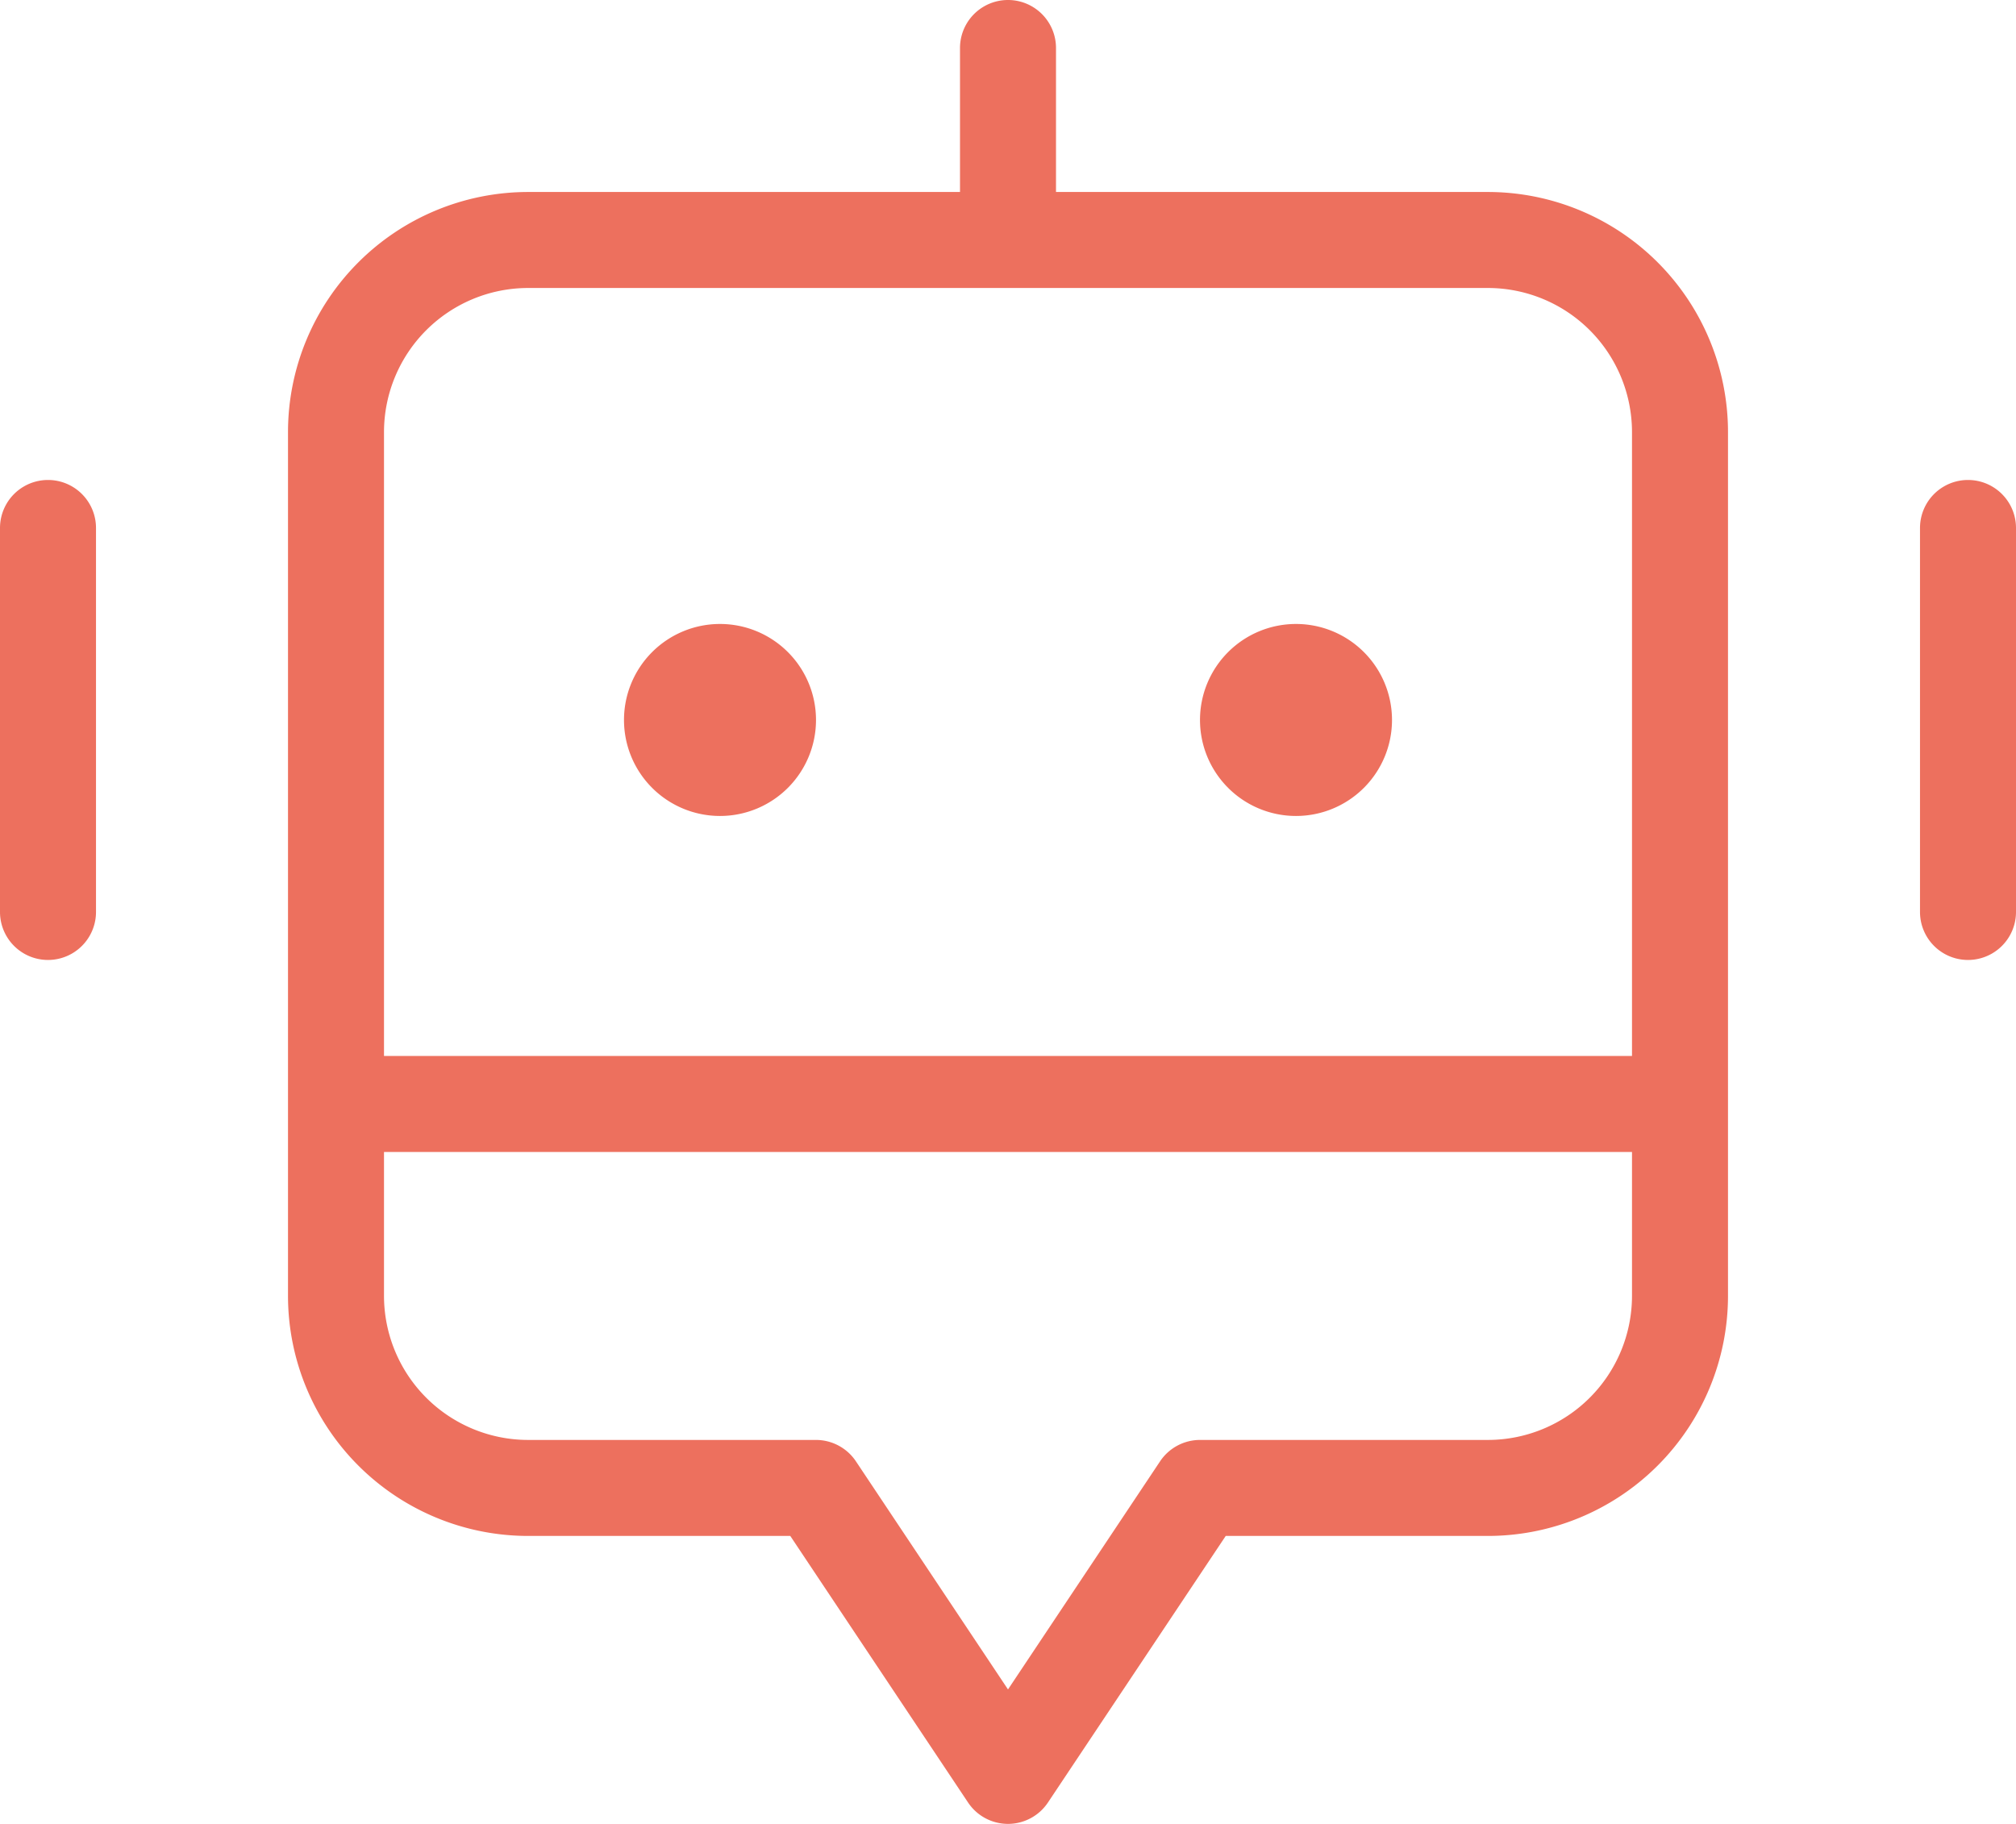
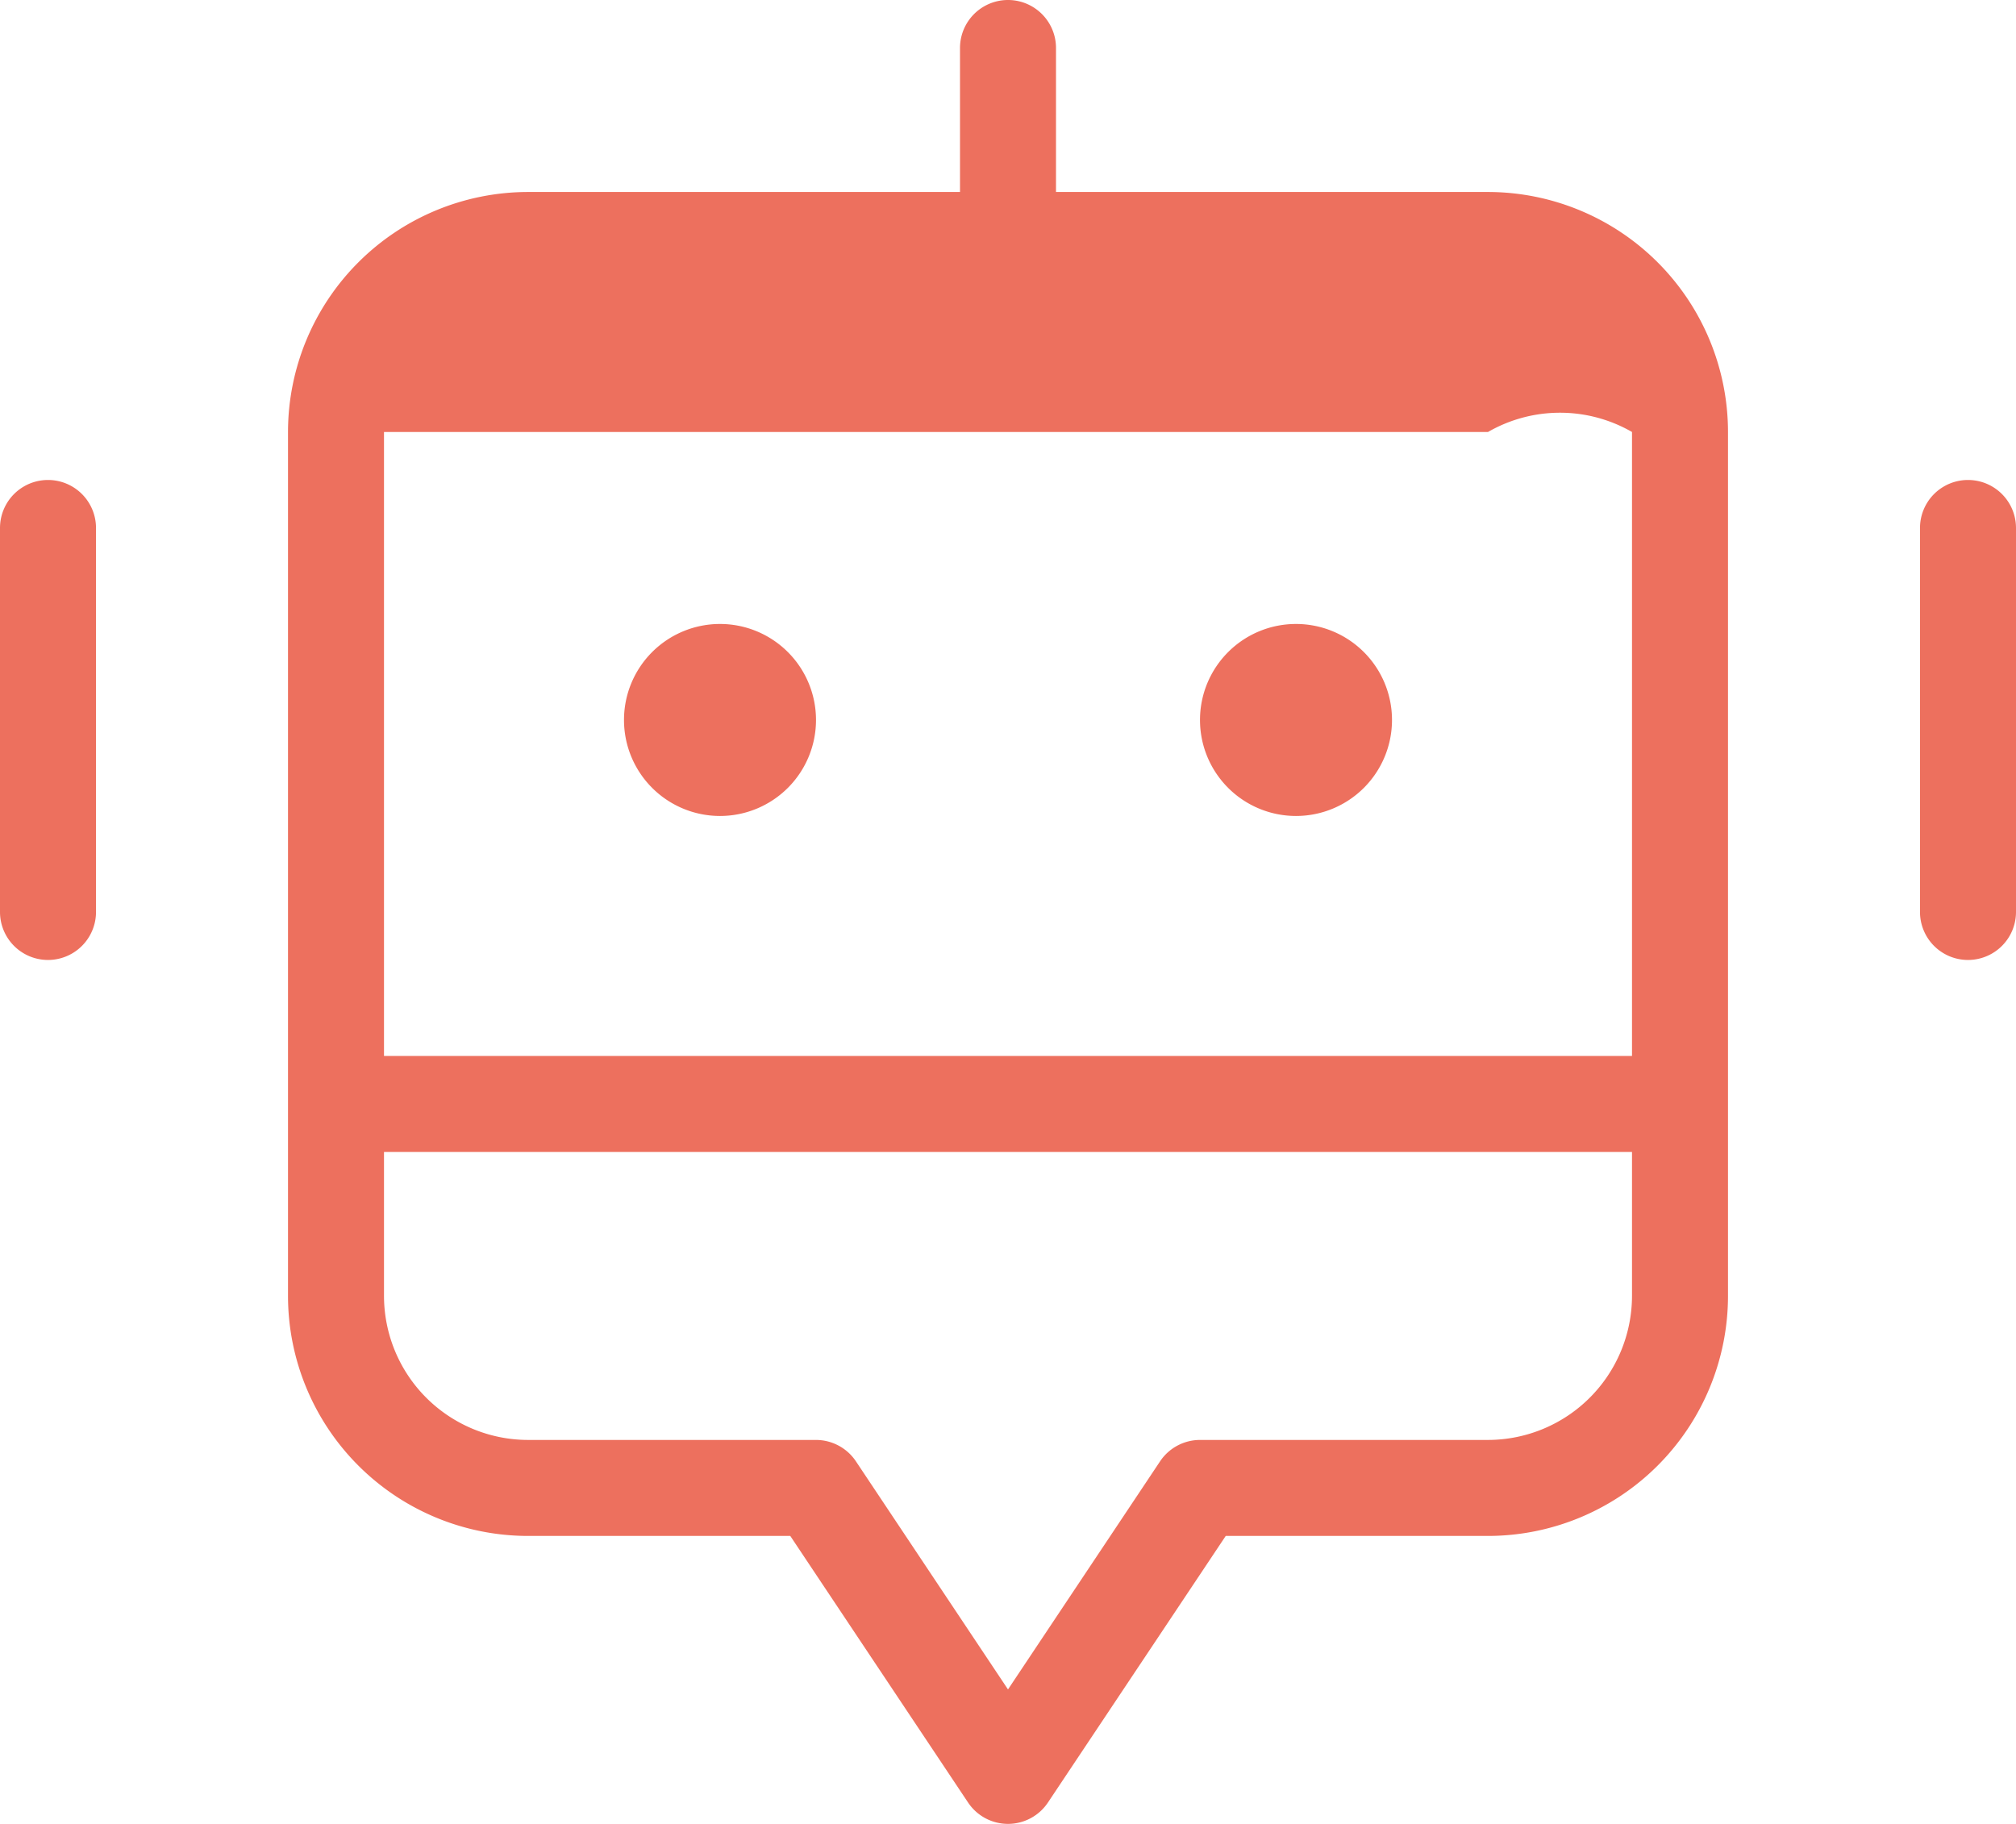
<svg xmlns="http://www.w3.org/2000/svg" data-name="Layer 1" preserveAspectRatio="xMidYMid meet" version="1.0" viewBox="1.5 2.5 21.0 19.0" zoomAndPan="magnify" style="fill: rgb(237, 112, 94);" original_string_length="926">
  <g id="__id4_sukdi8zt3a">
-     <path d="M17,4.5H12.5V3a.5.5,0,0,0-1,0V4.5H7A2.502,2.502,0,0,0,4.5,7v9A2.502,2.502,0,0,0,7,18.5H9.732L11.584,21.277a.5.5,0,0,0,.832,0L14.268,18.5H17A2.502,2.502,0,0,0,19.5,16V7A2.502,2.502,0,0,0,17,4.5ZM18.5,16A1.502,1.502,0,0,1,17,17.5H14a.501.501,0,0,0-.416.223L12,20.099l-1.584-2.376A.501.501,0,0,0,10,17.5H7A1.502,1.502,0,0,1,5.5,16V14.5h13Zm0-2.5H5.5V7A1.502,1.502,0,0,1,7,5.5H17A1.502,1.502,0,0,1,18.5,7ZM10,10A1,1,0,1,1,9,9,1,1,0,0,1,10,10Zm6,0a1,1,0,1,1-1-1A1,1,0,0,1,16,10ZM2.5,8v4a.5.5,0,0,1-1,0V8a.5.5,0,0,1,1,0Zm20,0v4a.5.5,0,0,1-1,0V8a.5.5,0,0,1,1,0Z" style="fill: inherit;" />
+     <path d="M17,4.5H12.5V3a.5.5,0,0,0-1,0V4.5H7A2.502,2.502,0,0,0,4.5,7v9A2.502,2.502,0,0,0,7,18.5H9.732L11.584,21.277a.5.5,0,0,0,.832,0L14.268,18.5H17A2.502,2.502,0,0,0,19.5,16V7A2.502,2.502,0,0,0,17,4.5ZM18.5,16A1.502,1.502,0,0,1,17,17.5H14a.501.501,0,0,0-.416.223L12,20.099l-1.584-2.376A.501.501,0,0,0,10,17.5H7A1.502,1.502,0,0,1,5.5,16V14.5h13Zm0-2.5H5.5V7H17A1.502,1.502,0,0,1,18.5,7ZM10,10A1,1,0,1,1,9,9,1,1,0,0,1,10,10Zm6,0a1,1,0,1,1-1-1A1,1,0,0,1,16,10ZM2.5,8v4a.5.5,0,0,1-1,0V8a.5.5,0,0,1,1,0Zm20,0v4a.5.5,0,0,1-1,0V8a.5.5,0,0,1,1,0Z" style="fill: inherit;" />
  </g>
</svg>